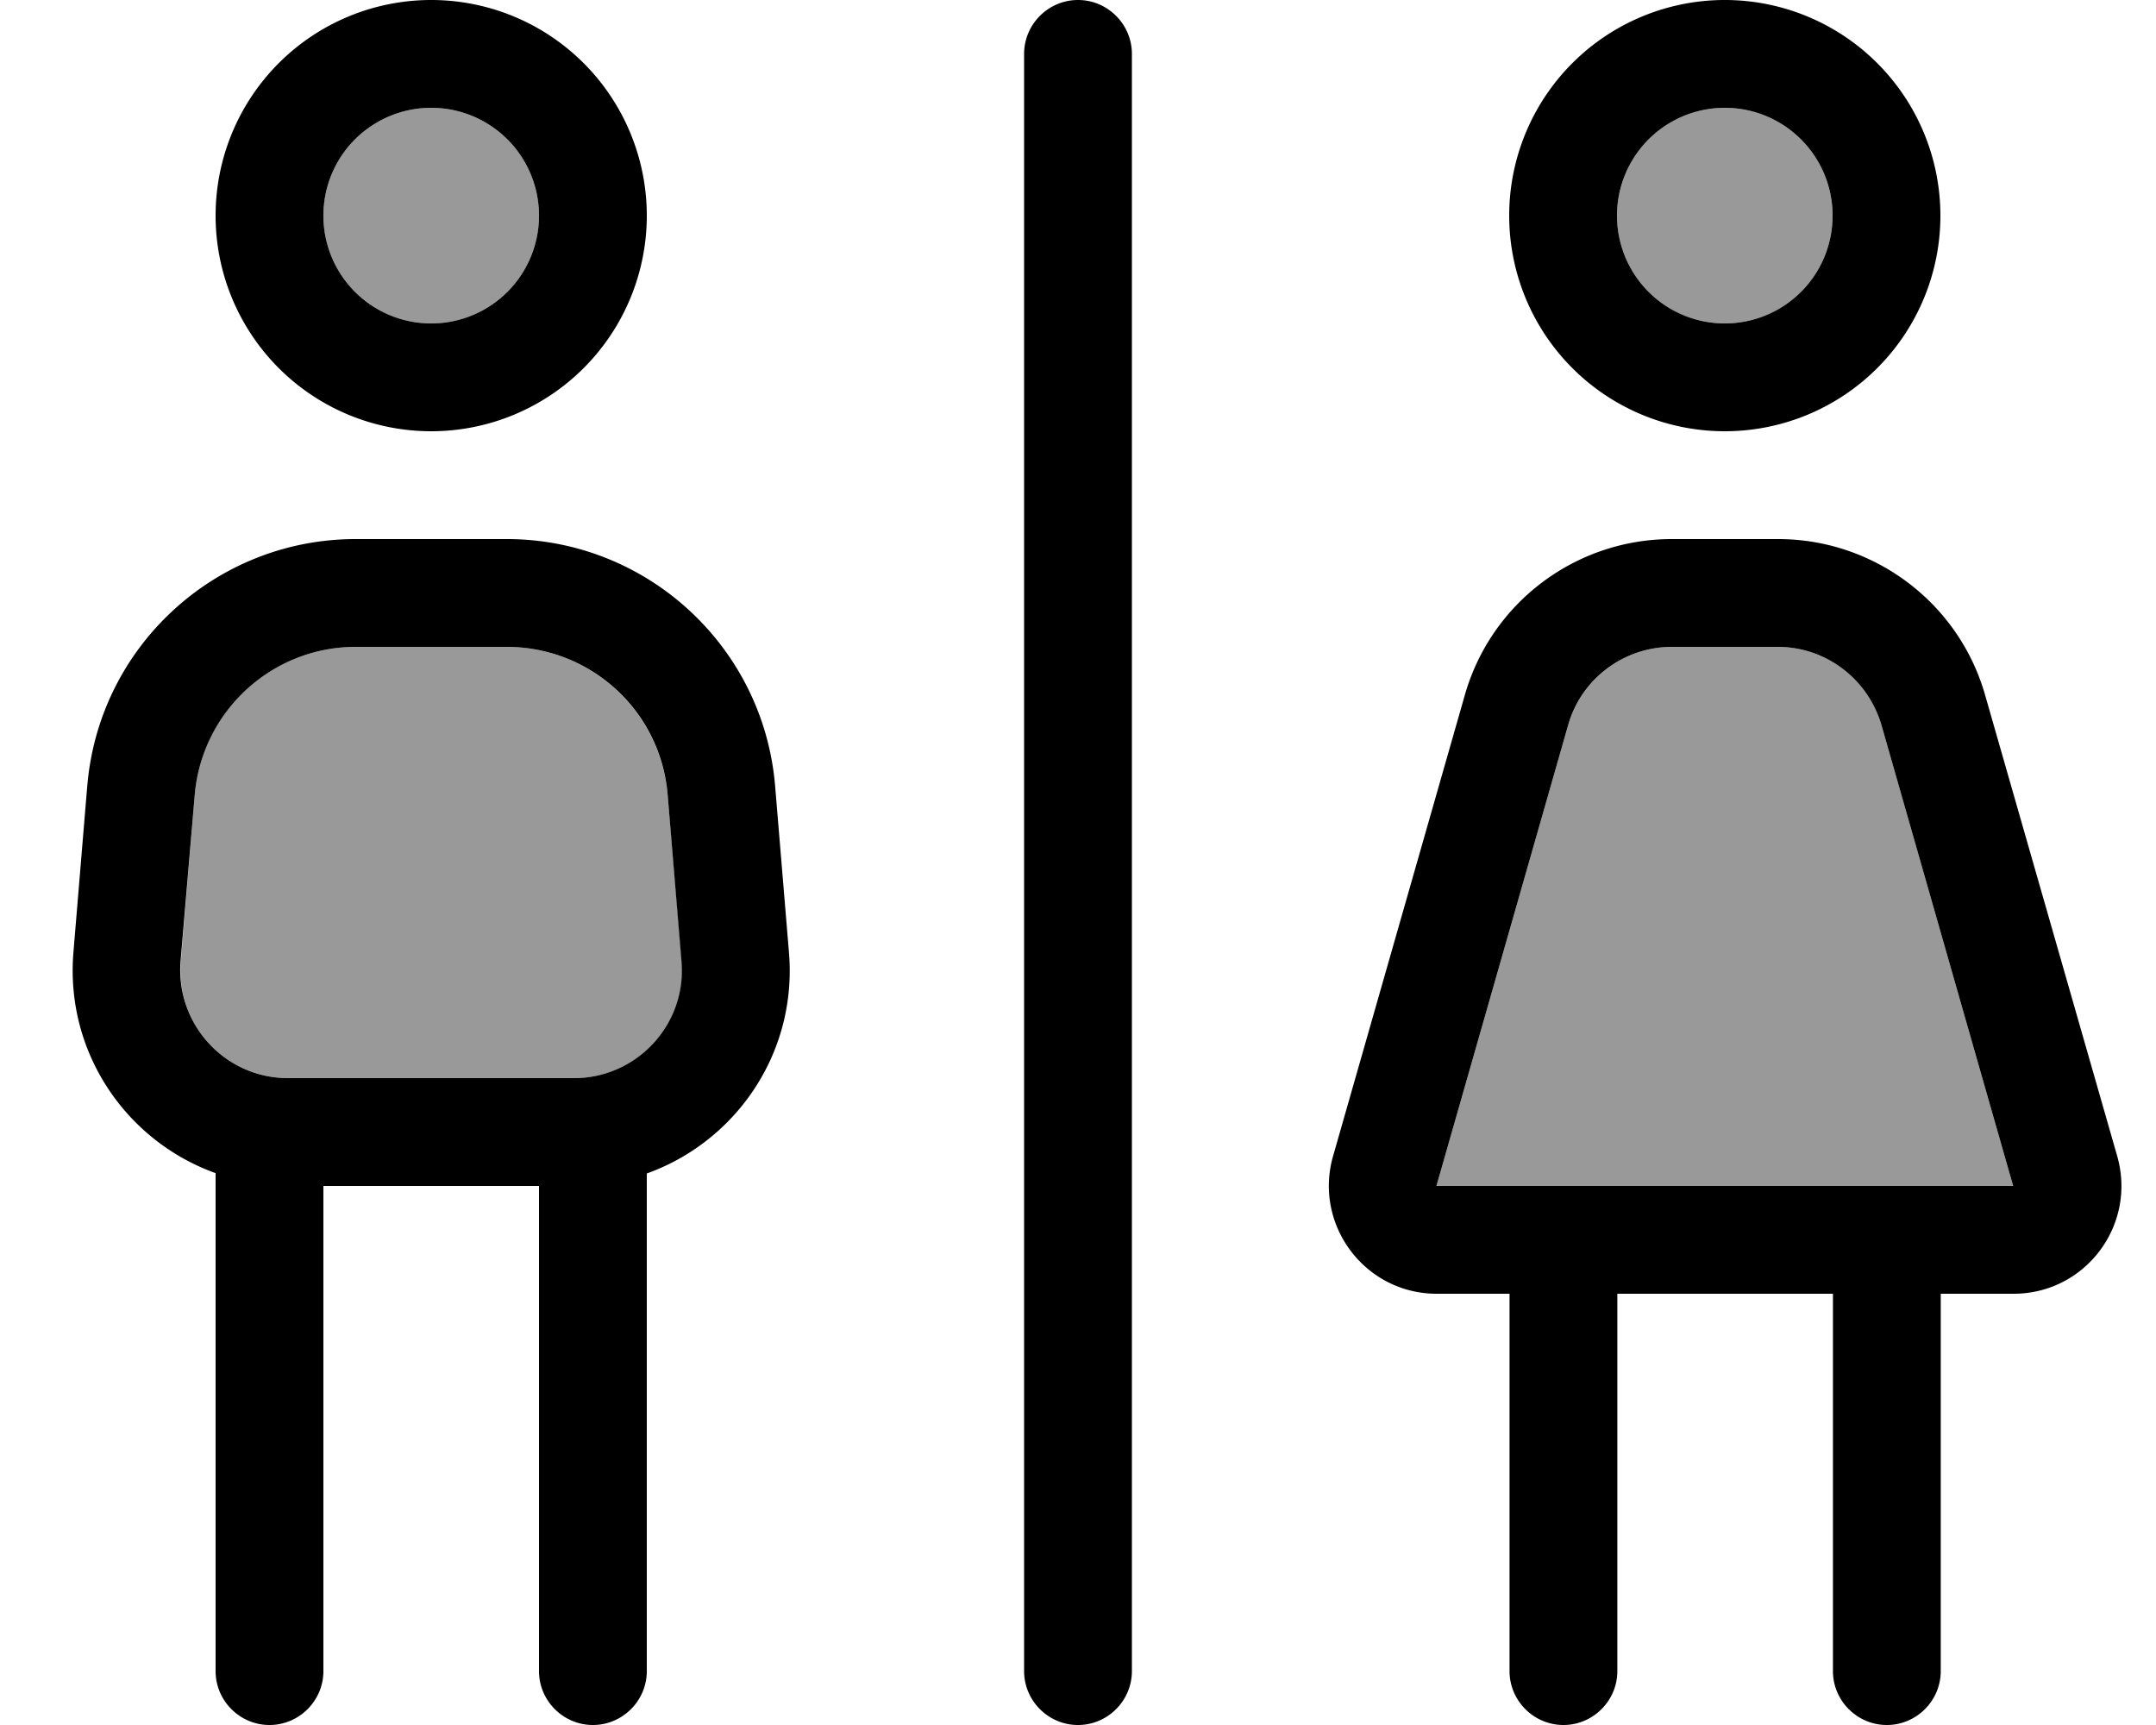
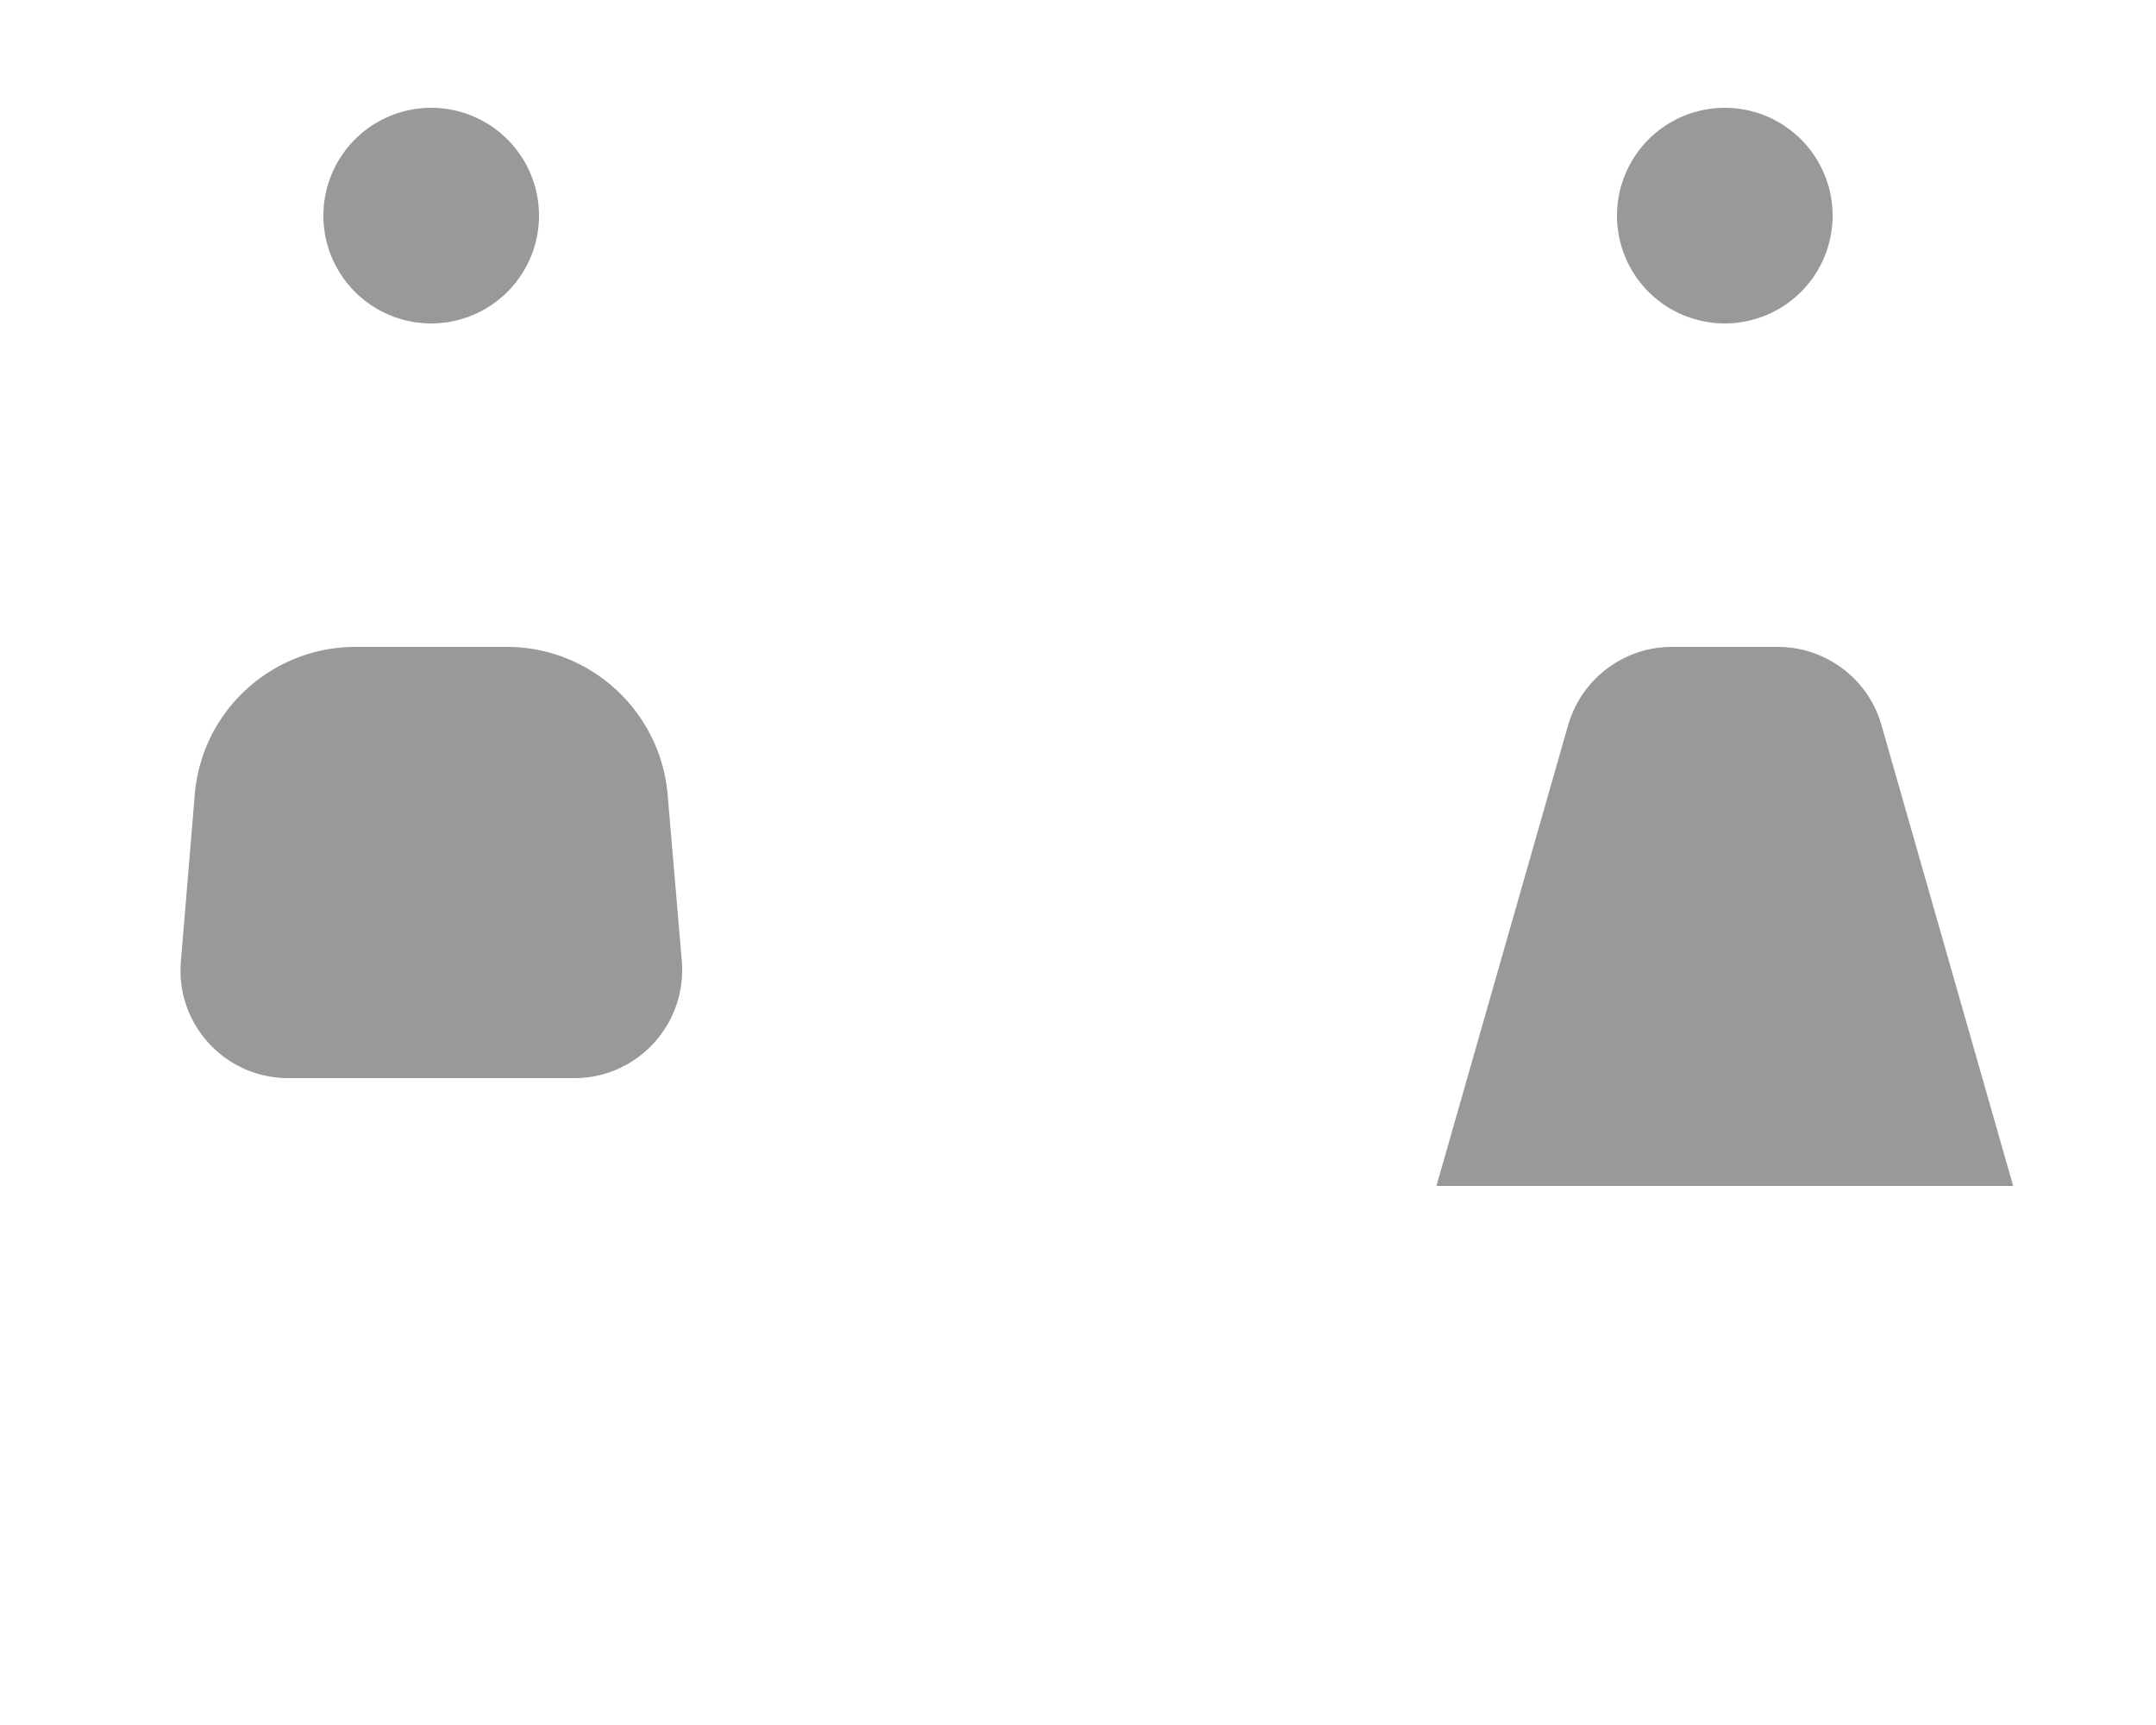
<svg xmlns="http://www.w3.org/2000/svg" viewBox="0 0 640 512">
  <defs>
    <style>.fa-secondary{opacity:.4}</style>
  </defs>
  <path class="fa-secondary" d="M53.7 285.3C52.1 304 66.8 320 85.6 320l84.9 0c18.7 0 33.4-16 31.9-34.7L198.2 236c-2.1-24.9-22.9-44-47.8-44l-44.8 0c-25 0-45.8 19.1-47.8 44l-4.1 49.3zM96 64a32 32 0 1 0 64 0A32 32 0 1 0 96 64zM426.4 352l171.2 0L558.5 215.2C554.6 201.5 542 192 527.7 192l-31.4 0c-14.3 0-26.8 9.5-30.8 23.2L426.4 352zM480 64a32 32 0 1 0 64 0 32 32 0 1 0 -64 0z" />
-   <path class="fa-primary" d="M96 64a32 32 0 1 1 64 0A32 32 0 1 1 96 64zm96 0A64 64 0 1 0 64 64a64 64 0 1 0 128 0zM57.8 236c2.1-24.9 22.9-44 47.8-44l44.8 0c25 0 45.8 19.1 47.8 44l4.1 49.3c1.6 18.7-13.2 34.7-31.9 34.7l-84.9 0c-18.7 0-33.4-16-31.9-34.7L57.8 236zm-31.9-2.7l-4.1 49.3c-2.5 29.8 15.7 56.1 42.2 65.6L64 496c0 8.8 7.2 16 16 16s16-7.2 16-16l0-144 64 0 0 144c0 8.8 7.2 16 16 16s16-7.2 16-16l0-147.7c26.5-9.5 44.7-35.8 42.2-65.6l-4.1-49.3C226.7 191.9 192 160 150.4 160l-44.8 0c-41.6 0-76.3 31.9-79.7 73.4zM320 0c-8.8 0-16 7.2-16 16l0 480c0 8.8 7.2 16 16 16s16-7.2 16-16l0-480c0-8.8-7.2-16-16-16zM512 32a32 32 0 1 1 0 64 32 32 0 1 1 0-64zm0 96A64 64 0 1 0 512 0a64 64 0 1 0 0 128zm-15.7 64l31.4 0c14.3 0 26.8 9.5 30.8 23.2L597.6 352l-171.2 0 39.1-136.8c3.9-13.7 16.5-23.2 30.8-23.2zm0-32c-28.6 0-53.7 18.9-61.5 46.4L395.7 343.2c-5.8 20.4 9.5 40.8 30.8 40.8l21.6 0 0 112c0 8.8 7.2 16 16 16s16-7.2 16-16l0-112 64 0 0 112c0 8.8 7.2 16 16 16s16-7.2 16-16l0-112 21.6 0c21.3 0 36.6-20.3 30.8-40.8L589.3 206.4c-7.8-27.5-33-46.4-61.5-46.4l-31.4 0z" />
</svg>